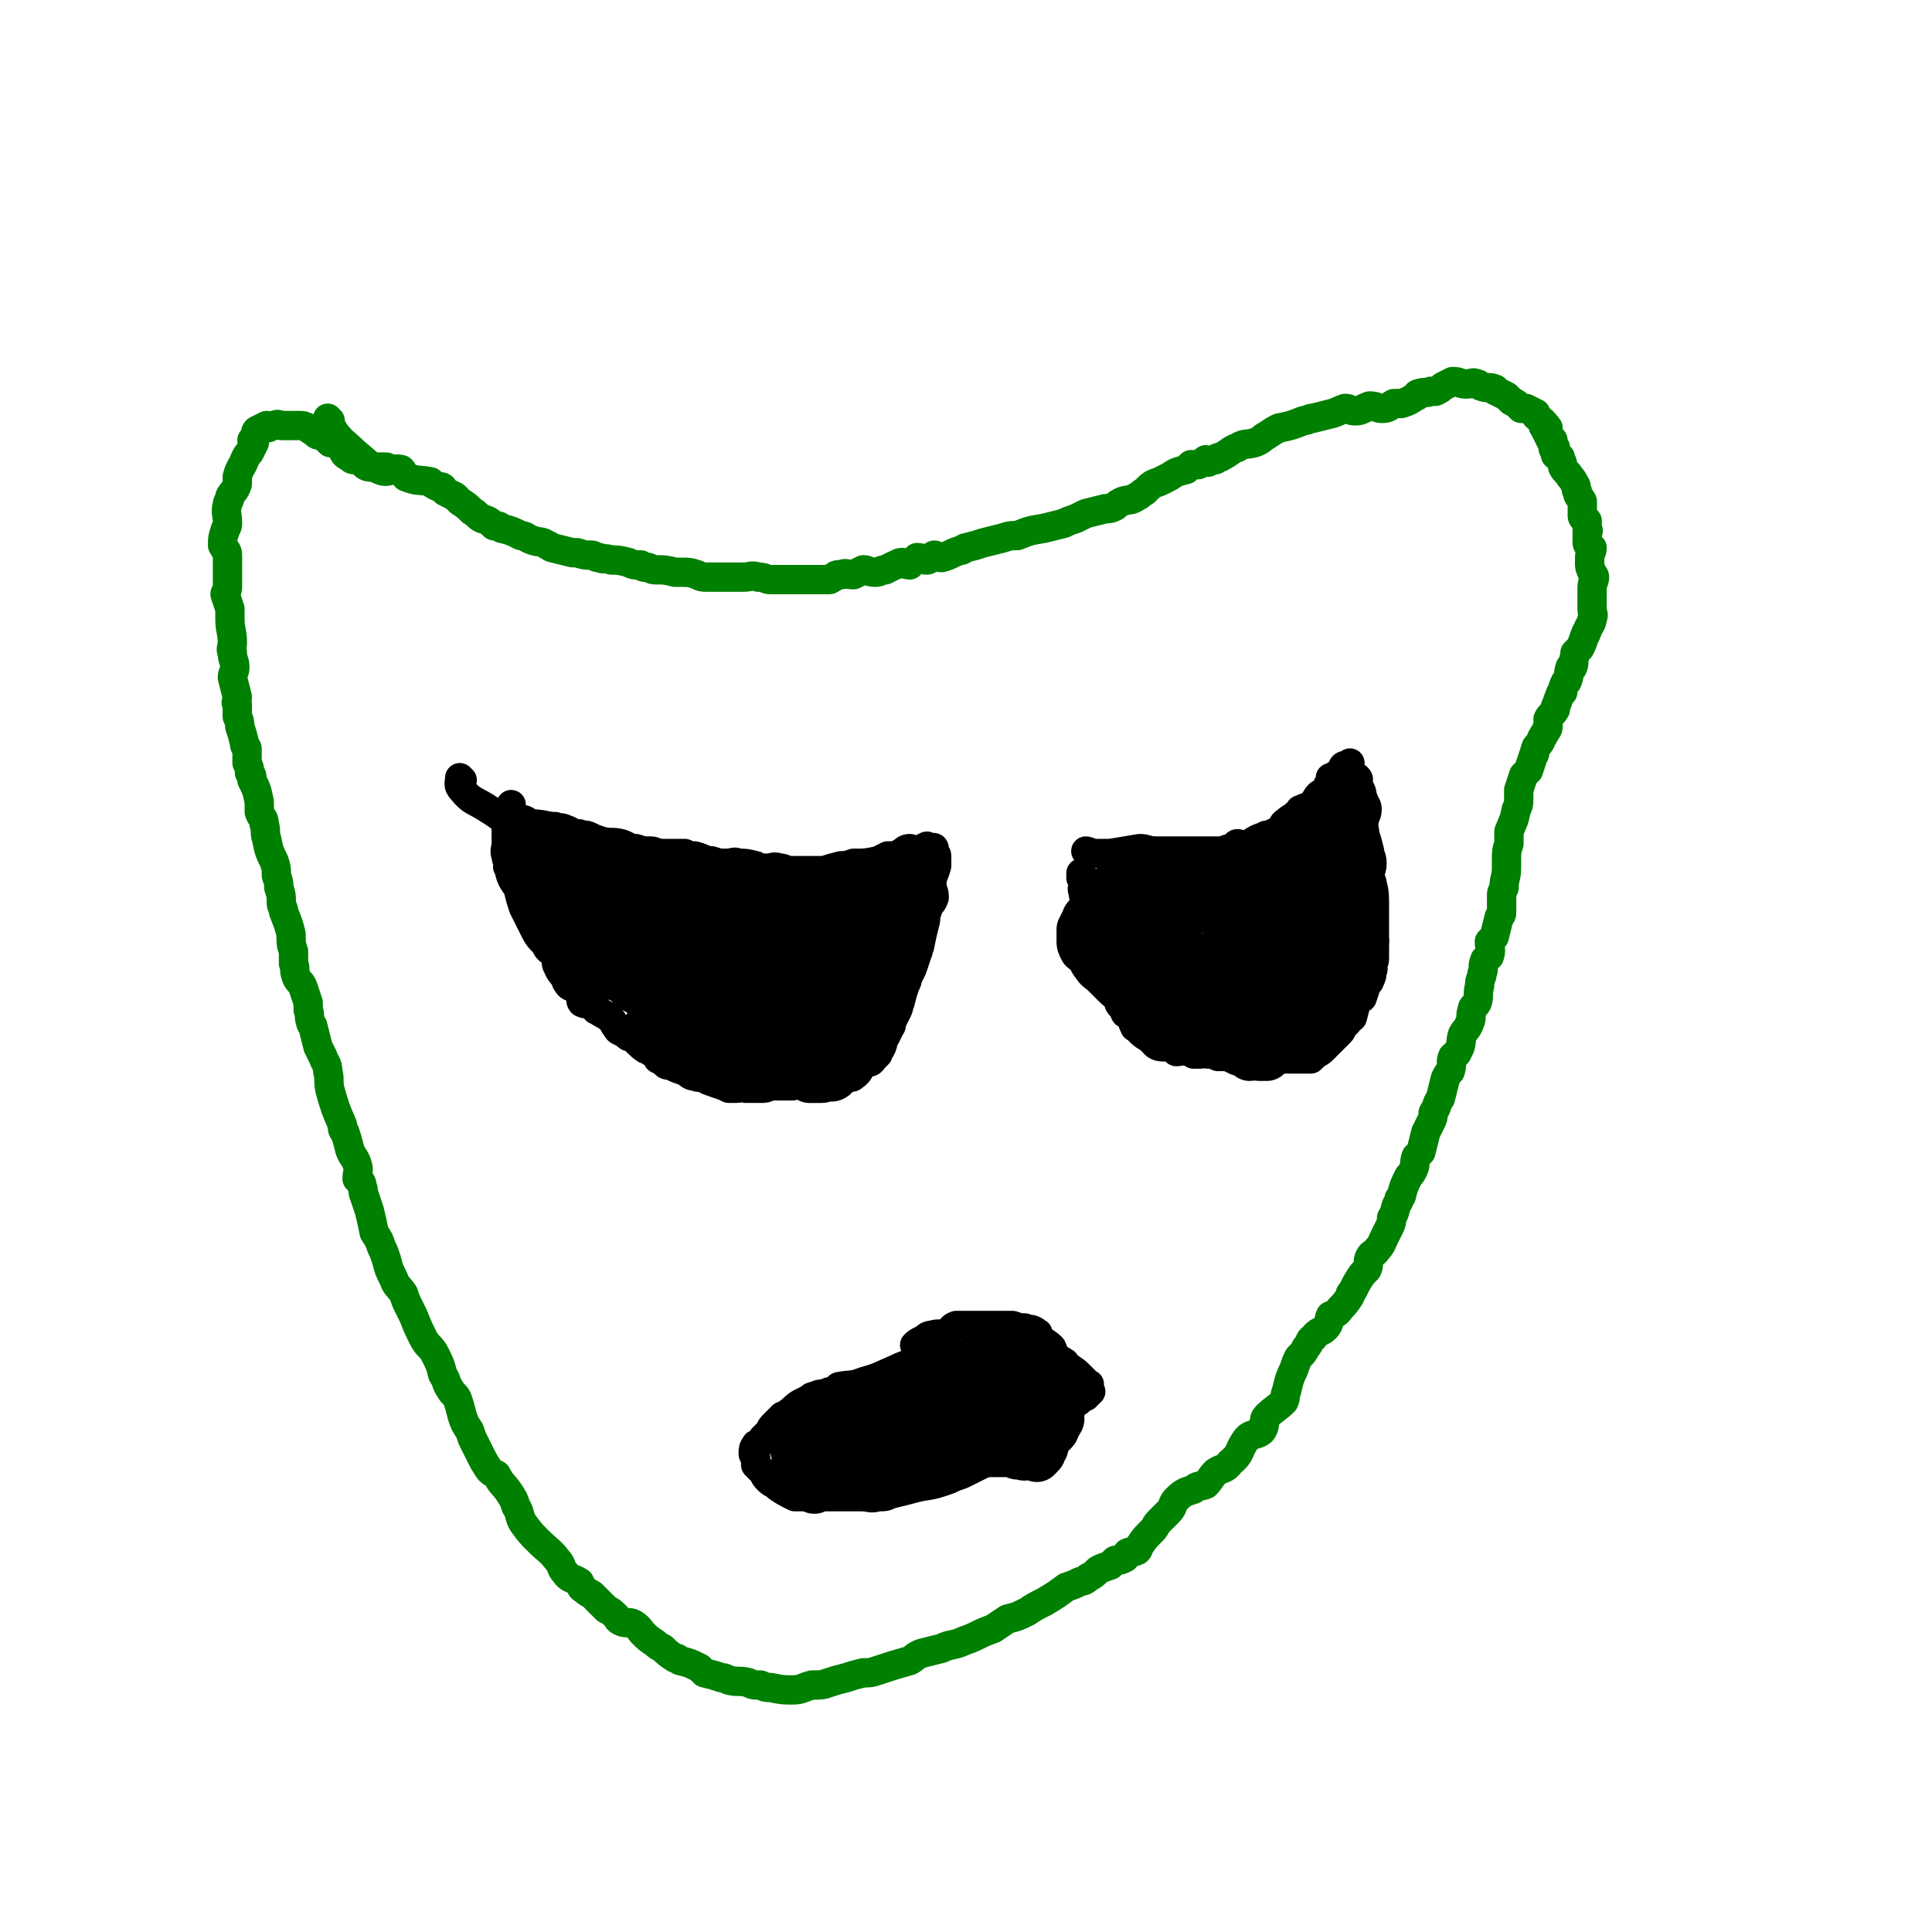
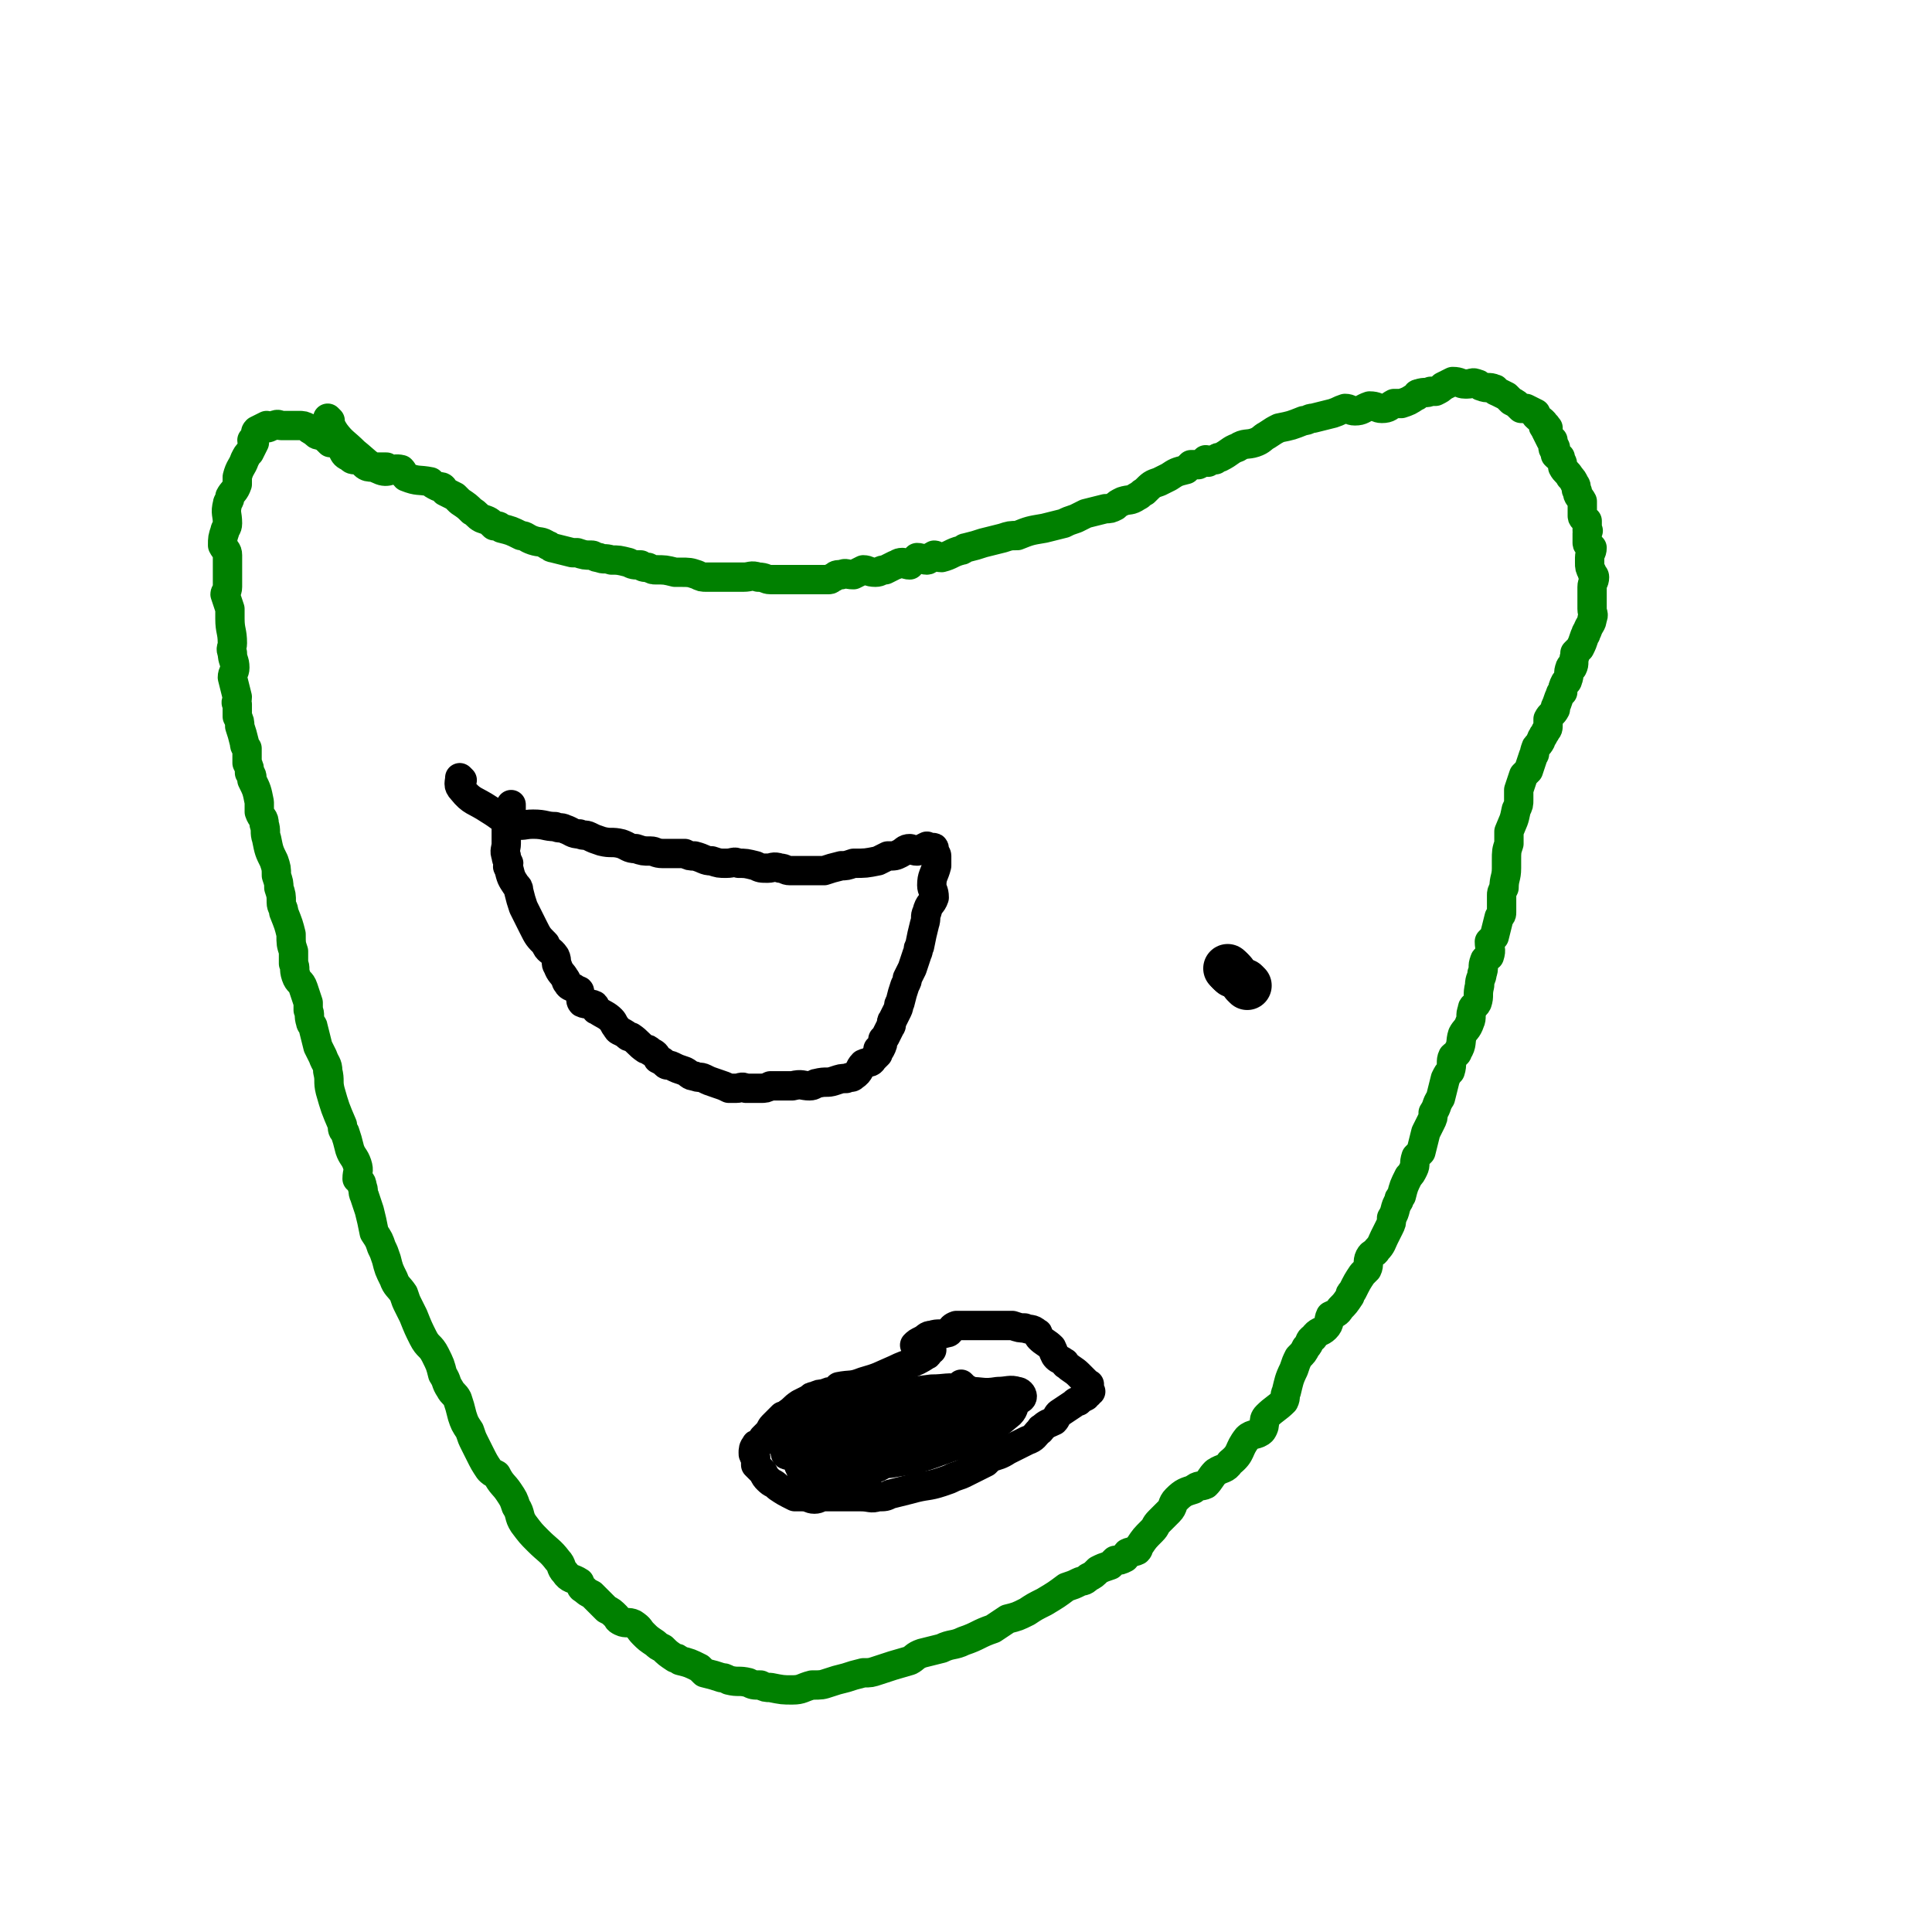
<svg xmlns="http://www.w3.org/2000/svg" viewBox="0 0 790 790" version="1.1">
  <g fill="none" stroke="#008000" stroke-width="12" stroke-linecap="round" stroke-linejoin="round">
    <path d="M135,172c0,0 -1,-1 -1,-1 1,2 1,3 3,6 3,4 4,4 8,8 5,4 5,5 10,7 4,2 5,-1 9,0 1,1 1,2 2,3 5,2 5,1 10,2 1,1 1,1 3,2 2,0 2,0 3,2 2,1 2,1 4,2 1,1 1,1 2,2 3,2 3,2 5,4 2,1 2,2 4,3 3,1 3,1 5,3 2,0 2,0 3,1 4,1 4,1 8,3 2,0 2,1 5,2 3,1 3,0 6,2 1,0 1,1 2,1 4,1 4,1 8,2 1,0 1,0 2,0 3,1 3,1 6,1 1,0 1,1 3,1 2,1 2,0 5,1 3,0 3,0 7,1 2,1 2,1 5,1 1,1 1,1 3,1 2,1 2,1 3,1 4,0 4,0 8,1 1,0 1,0 2,0 4,0 4,0 7,1 2,1 2,1 4,1 3,0 3,0 6,0 5,0 5,0 9,0 3,0 3,-1 6,0 3,0 3,1 5,1 2,0 2,0 4,0 5,0 5,0 10,0 2,0 2,0 4,0 3,0 3,0 6,0 1,0 1,-1 2,-1 1,-1 1,-1 3,-1 2,-1 2,0 5,0 2,-1 2,-1 4,-2 2,0 2,1 5,1 2,0 2,-1 4,-1 2,-1 2,-1 4,-2 1,0 1,-1 3,-1 1,0 1,1 3,1 0,0 0,-1 1,-1 1,-1 1,-1 2,-2 2,0 2,1 4,1 1,0 1,-1 3,-2 1,0 1,1 3,1 4,-1 4,-2 8,-3 1,0 1,-1 2,-1 4,-1 4,-1 7,-2 4,-1 4,-1 8,-2 3,-1 3,-1 6,-1 5,-2 5,-2 11,-3 4,-1 4,-1 8,-2 2,-1 2,-1 5,-2 2,-1 2,-1 4,-2 4,-1 4,-1 8,-2 2,0 2,0 4,-1 1,-1 1,-1 3,-2 3,-1 3,0 6,-2 2,-1 1,-1 3,-2 3,-3 3,-3 6,-4 2,-1 2,-1 4,-2 3,-2 3,-2 7,-3 1,-1 1,-1 2,-2 2,0 2,0 3,0 2,-1 2,-1 3,-2 0,0 0,1 1,1 1,-1 1,-1 3,-1 1,-1 1,-1 2,-1 4,-2 4,-3 7,-4 3,-2 4,-1 7,-2 3,-1 3,-2 5,-3 3,-2 3,-2 5,-3 5,-1 5,-1 10,-3 2,0 2,-1 4,-1 4,-1 4,-1 8,-2 3,-1 2,-1 5,-2 2,0 2,1 4,1 3,0 3,-1 6,-2 3,0 3,1 5,1 3,0 3,-1 5,-2 1,0 1,0 3,0 3,-1 3,-1 6,-3 1,0 0,-1 1,-1 3,-1 3,0 5,-1 1,0 1,0 2,0 2,-1 2,-1 3,-2 2,-1 2,-1 4,-2 3,0 3,1 5,1 0,0 0,0 1,0 2,0 2,-1 4,0 1,0 1,1 2,1 2,1 3,0 5,1 1,0 0,1 1,1 2,1 2,1 4,2 1,1 1,1 2,2 2,1 2,1 4,3 1,0 1,0 2,0 2,1 2,1 4,2 0,0 0,1 0,1 2,2 3,2 4,4 1,0 -1,0 -1,0 0,1 1,1 2,1 0,0 -1,0 -1,1 1,2 1,2 2,4 0,0 0,0 1,0 0,1 0,1 1,3 0,0 -1,0 -1,0 0,1 1,1 1,3 0,0 0,0 0,0 1,1 1,1 2,1 0,1 0,0 0,1 1,1 1,2 1,3 1,2 2,2 3,4 1,1 1,1 2,3 1,1 0,2 1,3 0,2 1,2 2,4 0,2 0,2 0,4 0,1 0,1 0,2 0,1 1,1 2,2 0,2 0,2 0,4 1,0 0,0 0,1 0,2 0,2 0,4 0,1 1,1 2,2 0,2 -1,2 -1,4 0,1 0,1 0,2 0,2 0,2 1,4 0,1 1,1 1,2 0,2 -1,2 -1,4 0,1 0,1 0,1 0,1 0,1 0,2 0,1 0,1 0,2 0,1 0,1 0,1 0,1 0,1 0,2 0,1 0,1 0,1 0,2 1,2 0,4 0,2 -1,2 -2,5 -1,1 0,1 -1,2 -1,3 -1,3 -2,5 -1,1 -1,1 -2,2 0,1 0,1 0,1 -1,3 0,3 -1,5 0,0 -1,-1 -1,0 -1,2 0,3 -1,5 0,1 -1,1 -1,1 -1,2 -1,2 -1,4 0,0 -1,0 -1,1 -1,2 -1,3 -2,5 0,1 0,1 0,1 -1,2 -2,2 -3,4 0,1 0,1 0,2 0,2 0,2 -1,3 0,1 -1,1 -1,2 -1,1 -1,2 -1,2 -1,2 -2,2 -2,3 -1,2 0,2 -1,3 -1,3 -1,3 -2,6 -1,1 -1,1 -2,2 -1,3 -1,3 -2,6 0,2 0,2 0,4 0,2 0,2 -1,4 -1,5 -1,4 -3,9 0,2 0,2 0,5 -1,3 -1,3 -1,7 0,1 0,1 0,3 0,4 -1,4 -1,8 -1,2 -1,2 -1,3 0,3 0,4 0,7 0,1 0,1 -1,2 -1,4 -1,4 -2,8 -1,1 -1,1 -2,2 0,3 1,3 0,6 -1,1 -2,1 -2,2 -1,2 0,3 -1,5 0,2 -1,2 -1,5 -1,4 0,4 -1,7 -1,2 -2,1 -2,3 -1,2 0,3 -1,5 -1,3 -2,3 -3,5 -1,3 0,4 -2,7 0,1 -1,1 -2,2 -1,2 0,3 -1,6 -1,1 -1,1 -2,3 -1,4 -1,4 -2,8 -2,3 -1,3 -3,6 0,2 0,2 -1,4 -1,2 -1,2 -2,4 -1,4 -1,4 -2,8 -1,1 -1,1 -2,2 -1,3 0,3 -1,5 -1,2 -1,2 -2,3 -2,4 -2,4 -3,8 -1,1 -1,1 -1,2 -2,3 -1,4 -3,7 0,2 0,2 -1,4 -1,2 -1,2 -2,4 -1,2 -1,3 -3,5 -1,2 -2,1 -3,3 -1,2 0,3 -1,5 -1,1 -1,1 -2,2 -2,3 -2,3 -4,7 -1,1 -1,1 -1,2 -2,3 -2,3 -4,5 -1,2 -2,2 -4,3 -1,2 0,3 -2,5 -2,2 -3,1 -5,4 -2,1 -1,2 -3,4 -1,2 -1,2 -3,4 -1,2 -1,2 -2,5 -2,4 -2,5 -3,9 -1,2 0,2 -1,4 -3,3 -4,3 -7,6 -2,2 0,3 -2,6 -2,2 -4,1 -6,3 -4,5 -2,6 -7,10 -2,3 -3,2 -6,4 -2,2 -2,3 -4,5 -2,1 -3,0 -5,2 -3,1 -4,1 -7,4 -2,2 -1,3 -3,5 -2,2 -2,2 -4,4 -2,2 -1,2 -3,4 -3,3 -3,3 -5,6 -1,1 0,1 -1,2 -2,1 -2,0 -4,1 -1,1 0,1 -1,2 -2,1 -2,1 -4,1 -1,1 -1,1 -2,2 -3,1 -3,1 -5,2 -2,2 -2,2 -4,3 -2,2 -2,1 -4,2 -2,1 -2,1 -5,2 -4,3 -4,3 -9,6 -4,2 -4,2 -7,4 -4,2 -4,2 -8,3 -3,2 -3,2 -6,4 -6,2 -6,3 -12,5 -4,2 -5,1 -9,3 -4,1 -4,1 -8,2 -3,1 -3,2 -5,3 -7,2 -7,2 -13,4 -3,1 -3,1 -6,1 -4,1 -4,1 -7,2 -4,1 -4,1 -7,2 -3,1 -3,1 -7,1 -4,1 -4,2 -8,2 -4,0 -4,0 -9,-1 -2,0 -2,0 -4,-1 -3,0 -3,0 -5,-1 -4,-1 -4,0 -8,-1 -2,-1 -2,-1 -3,-1 -3,-1 -3,-1 -7,-2 -1,-1 -1,-1 -2,-2 -4,-2 -4,-2 -8,-3 -1,-1 -1,-1 -2,-1 -3,-2 -3,-2 -5,-4 -2,-1 -2,-1 -3,-2 -3,-2 -3,-2 -5,-4 -2,-2 -1,-2 -4,-4 -2,-1 -3,0 -5,-1 -2,-1 -1,-1 -2,-2 -2,-2 -2,-2 -4,-3 -3,-3 -3,-3 -6,-6 -2,-1 -2,-1 -3,-2 -2,-1 -1,-1 -2,-3 -3,-2 -4,-1 -6,-4 -2,-2 -1,-3 -3,-5 -3,-4 -4,-4 -8,-8 -3,-3 -3,-3 -6,-7 -2,-3 -1,-4 -3,-7 -1,-3 -1,-3 -3,-6 -2,-3 -3,-3 -5,-7 -2,-1 -2,-1 -3,-2 -2,-3 -2,-3 -4,-7 -1,-2 -1,-2 -2,-4 -1,-2 -1,-2 -2,-5 -2,-3 -2,-3 -3,-6 -1,-4 -1,-4 -2,-7 -1,-2 -2,-2 -3,-4 -2,-3 -1,-3 -3,-6 -1,-4 -1,-4 -3,-8 -2,-4 -3,-3 -5,-7 -2,-4 -2,-4 -4,-9 -1,-2 -1,-2 -2,-4 -1,-2 -1,-2 -2,-5 -2,-3 -3,-3 -4,-6 -2,-4 -2,-4 -3,-8 -1,-3 -1,-3 -2,-5 -1,-3 -1,-3 -3,-6 -1,-5 -1,-5 -2,-9 -1,-3 -1,-3 -2,-6 -1,-2 0,-2 -1,-4 0,-2 -1,-2 -2,-3 0,-3 1,-3 0,-6 -1,-3 -2,-3 -3,-6 -1,-4 -1,-4 -2,-7 -1,-1 -1,-1 -1,-3 -3,-7 -3,-7 -5,-14 -1,-4 0,-4 -1,-8 0,-3 -1,-3 -2,-6 -1,-2 -1,-2 -2,-4 -1,-4 -1,-4 -2,-8 0,-1 -1,-1 -1,-2 -1,-3 0,-3 -1,-5 0,-2 0,-2 0,-3 -1,-3 -1,-3 -2,-6 -1,-3 -2,-2 -3,-5 -1,-3 0,-3 -1,-5 0,-3 0,-3 0,-5 -1,-3 -1,-3 -1,-7 -1,-4 -1,-4 -3,-9 0,-2 -1,-2 -1,-4 0,-3 0,-3 -1,-6 0,-2 0,-2 -1,-5 0,-3 0,-3 -1,-6 -2,-4 -2,-4 -3,-9 -1,-3 0,-3 -1,-6 0,-3 -1,-2 -2,-5 0,-2 0,-2 0,-4 -1,-5 -1,-5 -3,-9 0,-2 0,-2 -1,-3 0,-2 0,-2 -1,-4 0,-3 0,-3 0,-6 -1,-1 -1,-1 -1,-2 -1,-4 -1,-4 -2,-7 0,-2 0,-2 -1,-4 0,-2 0,-2 0,-5 -1,-1 0,-1 0,-3 -1,-4 -1,-4 -2,-8 0,-2 1,-2 1,-4 0,-3 -1,-3 -1,-6 -1,-2 0,-2 0,-4 0,-5 -1,-5 -1,-10 0,-2 0,-2 0,-4 -1,-3 -1,-3 -2,-6 0,-1 1,-1 1,-3 0,-2 0,-2 0,-4 0,-5 0,-5 0,-9 0,-2 -1,-2 -2,-4 0,-3 0,-3 1,-6 0,-1 1,-1 1,-3 0,-4 -1,-4 0,-8 0,-1 1,-1 1,-3 1,-2 2,-2 3,-5 0,-1 0,-2 0,-3 1,-4 2,-4 3,-7 1,-2 1,-2 2,-3 1,-2 1,-2 2,-4 0,0 -1,0 -1,-1 0,0 0,0 1,-1 1,-2 0,-2 1,-3 2,-1 2,-1 4,-2 0,0 0,1 0,1 1,0 2,-1 3,-1 2,-1 2,0 3,0 1,0 1,0 2,0 1,0 1,0 2,0 1,0 1,0 2,0 1,0 1,0 1,0 2,0 2,0 4,1 1,1 1,1 2,1 1,1 1,2 3,2 0,0 0,0 0,0 2,1 2,1 4,3 1,0 1,0 2,0 1,1 2,0 3,1 1,1 0,1 0,2 1,2 1,2 3,3 1,1 1,1 3,1 1,1 2,0 3,1 0,0 0,1 0,1 1,1 2,1 3,1 2,0 2,0 4,0 1,0 1,0 2,0 " />
  </g>
  <g fill="none" stroke="#000000" stroke-width="12" stroke-linecap="round" stroke-linejoin="round">
-     <path d="M445,349c0,0 -1,-1 -1,-1 1,0 2,1 4,1 3,0 3,0 6,0 6,-1 6,-1 12,-2 3,0 3,1 7,1 3,0 3,0 7,0 4,0 4,0 9,0 2,0 2,0 4,0 3,0 3,0 5,0 1,0 1,0 2,0 2,-1 2,-1 4,-1 1,0 1,0 1,-1 1,0 0,-1 1,-1 1,0 1,1 3,1 1,0 1,-1 2,-1 3,-2 3,-2 6,-3 1,-1 1,0 3,-1 2,-1 2,-1 4,-2 1,-1 0,-2 2,-3 2,-2 2,-1 5,-4 1,0 0,-1 1,-1 2,-1 3,-1 5,-2 1,-1 0,-1 1,-2 1,-1 2,-1 3,-2 1,0 0,-1 1,-1 0,0 0,1 1,1 0,-1 0,-2 1,-3 0,-1 -1,-1 -1,-1 1,-1 1,-1 2,-2 0,0 -1,0 -1,-1 1,0 1,0 2,-1 1,0 1,0 2,0 1,-1 0,-2 1,-3 0,0 0,-1 1,-1 1,0 1,0 2,-1 0,0 0,0 0,1 0,1 0,1 0,2 0,0 0,0 0,1 0,1 0,1 0,1 1,1 2,0 3,1 1,1 0,1 0,2 1,3 2,3 2,6 1,1 0,1 0,2 0,3 0,3 0,6 0,2 0,2 0,4 1,2 1,1 1,3 1,3 1,3 2,7 0,2 1,2 1,5 0,3 -1,3 -1,6 0,1 1,1 1,2 1,4 1,5 1,9 0,1 0,1 0,2 0,3 0,3 0,6 0,0 0,0 0,1 0,3 0,3 0,5 0,1 0,1 0,2 0,3 0,3 0,5 0,1 0,1 0,1 0,2 -1,2 -1,3 0,1 1,1 0,2 0,2 0,2 -1,4 0,1 -1,0 -1,1 -1,3 -1,3 -2,6 -1,0 -1,0 -2,1 -1,3 -1,3 -2,7 -1,1 -2,1 -2,2 -1,1 -1,1 -2,2 -1,1 0,1 -1,2 0,0 0,0 -1,1 -1,1 -1,1 -2,2 -1,1 -1,1 -2,2 -1,1 -1,1 -2,2 -2,2 -2,1 -4,3 -1,1 -1,1 -1,1 -2,0 -2,0 -4,0 0,0 0,0 0,0 -1,0 -1,0 -2,0 0,0 0,0 -1,0 -1,0 -1,0 -2,0 -1,0 -1,0 -2,0 -1,0 -1,0 -2,0 -2,0 -2,0 -4,0 -1,0 -1,0 -2,0 0,0 0,0 0,0 -1,0 -1,0 -2,0 -1,0 -1,0 -2,0 0,0 0,0 -1,0 -1,0 -1,0 -2,0 -1,0 -1,0 -1,0 -1,-1 -1,-1 -2,-2 0,0 0,1 -1,1 -2,0 -2,0 -4,0 -1,0 -1,0 -1,0 -2,0 -2,0 -3,0 -2,-1 -2,-1 -4,-1 -1,0 -1,-1 -2,-1 -1,0 -1,1 -1,1 -2,0 -2,0 -3,0 -1,-1 -1,-1 -2,-1 -2,-1 -3,0 -5,0 -1,-1 0,-1 0,-2 -1,-1 -2,-1 -4,-1 0,0 0,1 -1,1 -2,-1 -2,-2 -3,-3 -1,0 -1,0 -1,-1 -1,-1 -1,-1 -2,-2 -1,-1 -1,0 -2,-1 -2,0 -2,0 -4,-1 -1,-2 -1,-3 -2,-5 -1,-1 -2,0 -2,-1 -1,-2 -1,-2 -2,-3 -1,-1 0,-2 -1,-3 -1,-2 -1,-2 -2,-5 -1,-1 -1,-1 -1,-3 -1,-2 0,-3 -1,-5 0,-1 -1,-1 -2,-2 -1,-3 -1,-3 -1,-7 -1,-1 -1,-1 -1,-2 -1,-3 -1,-3 -2,-5 -1,-1 -1,-1 -1,-2 0,-3 0,-3 -1,-6 -1,-3 -2,-3 -2,-6 -1,-2 0,-2 0,-4 1,-1 1,-1 0,-2 0,-1 0,0 -1,0 0,-1 0,-1 0,-2 " />
    <path d="M189,319c0,0 -1,-1 -1,-1 0,2 -1,3 1,5 4,5 5,4 11,8 5,3 5,4 10,6 4,1 4,0 8,0 5,0 5,1 9,1 2,1 2,0 4,1 3,1 3,2 6,2 2,1 2,0 4,1 2,1 2,1 5,2 4,1 4,0 8,1 3,1 3,2 6,2 3,1 3,1 6,1 2,0 2,1 5,1 5,0 5,0 9,0 2,1 2,1 4,1 4,1 4,2 7,2 3,1 3,1 6,1 3,0 3,-1 5,0 3,0 3,0 7,1 2,1 2,1 5,1 2,0 2,-1 5,0 2,0 2,1 4,1 5,0 5,0 9,0 2,0 2,0 5,0 3,-1 3,-1 7,-2 2,0 2,0 5,-1 5,0 5,0 10,-1 2,-1 2,-1 4,-2 3,0 3,0 5,-1 2,-1 2,-2 4,-2 1,0 1,1 3,1 2,-1 2,-1 4,-2 0,0 0,1 1,1 1,0 2,-1 2,0 0,0 -1,0 0,1 0,1 1,1 1,2 0,2 0,2 0,4 -1,4 -2,4 -2,8 0,2 1,2 1,5 -1,3 -2,2 -3,6 -1,2 0,2 -1,5 -1,4 -1,4 -2,9 -1,1 0,1 -1,3 -1,3 -1,3 -2,6 -1,2 -1,2 -2,4 0,1 0,1 -1,3 -1,3 -1,3 -2,7 -1,1 0,1 -1,3 -1,2 -1,2 -2,4 -1,1 0,2 -1,3 -1,2 -1,2 -2,4 -1,1 -1,1 -1,1 0,2 0,2 -1,4 0,0 0,0 -1,0 0,0 0,1 0,2 -1,1 -1,1 -2,2 -1,2 -2,1 -4,2 -2,2 -1,3 -4,5 -1,1 -1,0 -3,1 -2,0 -2,0 -5,1 -3,1 -3,0 -7,1 -1,0 -1,1 -3,1 -3,0 -3,-1 -7,0 -4,0 -4,0 -9,0 -2,1 -2,1 -4,1 -3,0 -3,0 -6,0 -2,-1 -2,0 -4,0 -1,0 -1,0 -3,0 -2,-1 -2,-1 -5,-2 -3,-1 -3,-1 -5,-2 -2,-1 -2,0 -4,-1 -2,0 -2,-1 -4,-2 -3,-1 -3,-1 -5,-2 -2,-1 -2,0 -3,-1 -1,-1 -1,-1 -3,-2 -1,-2 -1,-2 -3,-3 -1,-1 -1,-1 -2,-1 -3,-2 -3,-3 -6,-5 -1,0 -1,0 -2,-1 -3,-2 -3,-1 -4,-3 -1,-1 -1,-2 -2,-3 -2,-2 -3,-2 -6,-4 -1,0 0,-1 -1,-2 -2,-1 -3,0 -5,-1 -1,-1 0,-2 -1,-4 0,-1 0,-1 -1,-1 -2,-2 -3,-1 -4,-3 -1,-1 0,-1 -1,-2 -1,-2 -2,-2 -3,-5 -1,-1 0,-2 -1,-4 -2,-3 -3,-2 -4,-5 -3,-3 -3,-3 -5,-7 -1,-2 -1,-2 -2,-4 -1,-2 -1,-2 -2,-4 -1,-3 -1,-3 -2,-7 0,-1 0,-1 -1,-2 -2,-3 -2,-3 -3,-7 -1,-1 0,-1 0,-2 -1,-2 -1,-2 -1,-3 -1,-2 0,-3 0,-5 0,-2 0,-2 0,-4 0,-2 0,-2 0,-4 0,-1 -1,-1 0,-2 0,-2 1,-2 2,-4 0,-1 0,-1 0,-2 " />
    <path d="M381,552c0,0 -1,-1 -1,-1 -1,1 0,3 -1,3 -6,4 -7,3 -13,6 -7,3 -6,3 -13,5 -5,2 -5,1 -10,2 -1,1 -1,1 -2,2 -2,0 -2,0 -4,1 -2,0 -2,0 -4,1 -1,0 -1,0 -2,1 -2,1 -2,1 -4,2 -3,2 -2,2 -5,4 -1,1 -1,1 -2,1 -2,2 -2,2 -4,4 -1,1 -1,2 -2,3 -1,1 -1,1 -2,2 0,1 0,1 -1,2 -1,1 -2,0 -2,1 -1,1 -1,2 -1,3 0,1 0,1 1,2 0,1 0,1 0,3 1,1 1,1 1,1 1,1 1,1 2,2 1,2 1,2 2,3 2,2 2,1 4,3 3,2 3,2 7,4 1,0 1,0 3,0 3,0 3,1 5,1 2,0 2,-1 4,-1 6,0 6,0 11,0 2,0 2,0 4,0 4,0 4,1 7,0 3,0 3,0 5,-1 4,-1 4,-1 8,-2 7,-2 7,-1 13,-3 3,-1 3,-1 5,-2 3,-1 3,-1 5,-2 4,-2 4,-2 8,-4 1,-1 1,-1 2,-2 3,-1 4,-1 7,-3 2,-1 2,-1 4,-2 2,-1 2,-1 4,-2 3,-1 3,-2 5,-4 1,0 0,-1 1,-1 2,-2 3,-2 5,-3 1,-1 1,-2 2,-3 3,-2 3,-2 6,-4 1,-1 1,-1 2,-1 1,-1 1,-1 3,-2 0,0 -1,-1 0,-1 0,0 0,1 1,0 0,0 -1,-1 -1,-1 1,0 1,1 2,0 0,0 -1,-1 -1,-2 0,-1 1,-1 0,-1 0,0 0,0 -1,-1 -1,-1 -1,-1 -2,-2 -1,-1 -1,-1 -1,-1 -2,-2 -3,-2 -5,-4 -1,0 0,-1 -1,-1 -1,-1 -2,-1 -3,-2 -1,-1 -1,-2 -2,-4 -2,-2 -3,-2 -5,-4 -1,-1 0,-2 -1,-2 -2,-2 -3,-1 -5,-2 -2,0 -2,0 -5,-1 -1,0 -1,0 -2,0 -2,0 -2,0 -4,0 -2,0 -2,0 -5,0 -1,0 -1,0 -3,0 -4,0 -5,0 -9,0 -3,1 -2,3 -4,3 -3,1 -3,0 -6,1 -2,0 -2,1 -4,2 -2,1 -2,1 -3,2 " />
    <path d="M394,567c0,0 -1,-1 -1,-1 -1,2 -1,3 -3,6 -4,4 -4,4 -9,8 -6,4 -5,6 -11,9 -4,1 -5,-1 -9,0 -1,1 0,2 -1,3 -1,1 -1,2 -1,3 0,1 -1,1 -1,1 3,0 4,0 7,-1 5,0 5,0 10,-1 6,-1 6,-1 12,-4 7,-3 7,-3 14,-8 3,-2 2,-3 4,-6 1,-2 2,-1 3,-3 0,0 0,-1 0,-1 -1,1 -1,2 -3,3 -6,2 -6,0 -12,2 -7,3 -7,4 -14,7 -7,3 -7,2 -13,6 -6,3 -6,4 -11,8 0,0 -1,1 -1,2 1,0 2,-1 3,-2 4,0 4,1 9,0 13,-2 13,-3 25,-7 5,-2 6,-2 10,-4 6,-4 6,-4 12,-9 2,-2 1,-3 3,-5 1,-1 2,-1 2,-2 0,-1 -1,-2 -2,-2 -3,-1 -4,0 -8,0 -6,1 -6,0 -12,0 -6,1 -6,2 -13,4 -7,2 -7,3 -15,6 -2,1 -2,1 -5,2 -1,1 -2,1 -3,1 -1,0 0,1 0,1 1,0 1,-1 3,-1 5,0 5,2 11,0 6,-1 6,-3 12,-5 4,-2 5,-1 8,-2 2,-1 1,-2 2,-3 1,-1 1,-1 1,-2 -1,-2 -1,-2 -3,-2 -7,-1 -7,0 -13,0 -8,1 -8,1 -16,3 -7,1 -7,2 -15,4 -9,2 -9,1 -18,4 -2,0 -2,0 -4,1 -1,1 -1,2 0,2 1,1 2,1 4,1 5,0 5,0 11,-1 5,0 5,0 10,-1 6,-1 6,-1 10,-4 3,-1 3,-2 5,-3 1,-2 1,-2 3,-3 1,0 1,1 1,0 0,0 0,-1 0,-1 -2,0 -2,1 -4,2 -3,1 -3,1 -5,3 -5,3 -5,3 -11,6 -2,2 -3,1 -5,3 -1,1 -1,1 -1,2 0,1 -1,1 -1,1 5,0 5,0 9,-1 2,0 2,1 4,0 5,0 5,0 10,-1 2,0 2,-1 4,-2 1,0 1,0 2,-1 0,0 1,0 1,0 -2,1 -3,1 -6,2 -4,1 -4,0 -9,2 -7,2 -7,2 -15,5 -2,1 -2,2 -4,3 -2,1 -3,1 -3,1 0,1 1,1 2,1 1,-1 1,-1 2,-2 2,-1 2,-1 5,-2 3,-2 3,-2 5,-4 1,0 1,0 1,-1 0,0 0,-1 0,-1 -1,0 -1,0 -2,0 -2,2 -1,2 -4,3 -1,1 -1,0 -3,1 -1,0 -3,1 -2,1 0,0 2,0 4,-1 3,0 3,0 6,-1 4,-1 4,-1 8,-2 2,-1 3,-1 3,-2 0,-1 -1,-1 -1,-1 -2,0 -2,0 -3,0 -5,1 -5,1 -10,1 -2,0 -2,0 -5,1 -2,0 -2,0 -3,1 -1,0 -1,1 -1,1 1,0 2,-1 4,-2 2,0 2,0 4,0 1,0 1,1 2,0 1,0 1,-1 2,-2 0,-1 0,-1 0,-1 0,-1 0,-2 0,-2 -2,0 -3,1 -5,2 -3,0 -3,-1 -6,1 -4,2 -4,2 -8,5 -1,1 0,1 0,3 -1,2 0,2 -1,5 0,1 -1,1 -1,2 2,1 3,1 6,1 2,1 2,1 4,0 4,0 4,0 7,-1 3,-1 3,-1 6,-3 1,-1 1,-1 2,-2 0,0 1,0 1,-1 0,-1 -1,-1 -2,-1 -3,-1 -3,-1 -6,-1 -3,0 -3,0 -6,0 -5,1 -5,1 -9,3 -3,1 -3,2 -4,4 -1,1 -1,2 -1,4 0,1 0,1 -1,2 0,0 1,1 1,1 0,-1 -1,-2 0,-3 0,-1 0,0 1,-1 0,-1 0,-1 1,-2 0,0 0,0 0,-1 -1,-1 -1,-2 -2,-2 -1,-1 -2,0 -3,-1 -2,0 -1,-1 -3,-2 0,0 0,0 -1,0 0,0 -1,0 -1,0 0,1 0,2 1,2 1,0 2,0 4,-1 4,0 4,0 8,0 5,0 5,1 10,0 3,0 3,0 6,-1 0,0 0,0 1,-1 1,0 2,-1 2,-1 0,0 -1,1 -2,2 -1,0 -1,0 -2,1 -1,0 -1,1 -1,2 -1,0 -2,-1 -2,-1 0,0 2,0 2,0 0,1 0,2 0,2 -1,0 -2,-1 -3,-2 -2,-1 -2,-1 -4,-2 -2,-1 -2,0 -4,-1 -4,0 -4,0 -7,0 -2,1 -2,1 -3,2 0,0 0,0 0,1 0,0 0,1 1,1 0,-1 0,-1 1,-2 0,0 -1,0 0,-1 1,-1 1,-1 2,-2 1,0 1,1 1,0 0,0 0,-1 0,-1 -1,0 -1,0 -2,0 -1,1 -2,1 -2,2 -1,1 0,1 1,2 0,1 -1,2 0,3 1,2 2,2 4,4 1,1 1,1 2,1 3,1 3,2 6,2 2,1 2,0 5,-1 1,0 1,0 3,-1 2,-1 2,-1 4,-2 0,-1 0,-1 0,-1 0,0 1,-1 1,-1 0,0 -1,0 -2,0 -1,1 -1,1 -2,2 0,0 -1,0 -1,-1 1,0 1,1 2,0 0,0 1,0 1,-1 0,-2 0,-2 0,-4 -1,-1 -1,-1 -2,-2 -2,-3 -2,-3 -5,-5 -2,-1 -2,-1 -3,-2 -3,-1 -3,-2 -5,-3 -1,0 -1,0 -2,0 -1,1 -1,1 -3,2 -2,0 -2,0 -4,1 -1,1 -2,2 -3,4 0,1 0,1 0,2 0,2 0,2 1,4 0,2 0,3 1,5 1,2 1,3 2,4 2,1 3,1 5,1 3,0 3,0 6,-1 5,-1 5,-1 11,-3 2,-1 3,0 5,-2 3,-2 2,-2 5,-4 2,-2 3,-2 5,-4 1,0 0,0 0,-1 -1,0 0,0 0,-1 -1,-1 -1,-1 -2,-1 -2,0 -2,0 -4,0 -2,1 -3,0 -5,0 -6,2 -7,2 -12,5 -2,0 -2,1 -4,2 -3,2 -5,1 -7,4 -1,1 0,2 0,3 0,1 0,1 0,2 -1,0 -1,0 0,1 1,1 2,2 4,2 2,0 2,-1 5,-2 3,-1 3,0 6,-1 5,-1 5,-1 10,-3 1,-1 1,-1 2,-1 1,-1 1,0 1,-1 0,-1 0,-2 0,-3 -1,-1 -1,-1 -1,-2 -3,-2 -3,-3 -6,-4 -4,-1 -5,0 -10,0 -5,0 -5,0 -9,0 -2,0 -2,0 -3,0 -2,0 -2,0 -4,0 0,0 0,0 0,0 0,1 0,1 -1,2 0,0 0,0 -1,1 0,0 1,0 1,1 0,1 -1,1 0,1 1,1 1,2 2,2 3,1 4,0 7,1 4,0 4,1 8,1 6,-1 6,-2 12,-3 3,-1 3,-1 5,-2 2,-2 2,-2 4,-4 1,-1 1,-1 2,-2 0,0 1,0 1,-1 0,0 0,-1 0,-1 -1,0 -1,1 -2,2 -2,2 -2,2 -4,3 -3,1 -3,0 -6,2 -4,1 -4,1 -8,4 -2,1 -2,1 -3,3 0,0 0,0 0,1 0,0 0,0 1,1 1,0 1,-1 2,-1 " />
  </g>
  <g fill="none" stroke="#000000" stroke-width="20" stroke-linecap="round" stroke-linejoin="round">
-     <path d="M332,578c0,0 -1,-1 -1,-1 0,1 1,2 2,3 1,3 0,4 2,6 2,2 2,3 5,4 4,2 4,2 8,2 3,1 3,1 7,1 5,-1 5,-1 9,-2 2,0 2,0 4,-1 2,0 2,0 3,-1 0,0 0,0 1,-1 0,0 1,0 1,-1 0,-1 -1,-1 -2,-2 -3,-1 -3,0 -6,-1 -4,-1 -4,-1 -8,-1 -4,0 -4,0 -8,0 -2,1 -2,0 -4,0 -2,1 -3,1 -4,1 -3,2 -3,2 -6,3 -2,2 -2,2 -4,4 -1,1 0,1 -1,2 -1,2 -1,2 -3,4 0,1 0,1 -1,2 0,1 0,1 -1,2 0,0 0,0 -1,1 0,1 -1,1 -1,2 3,1 4,1 8,1 1,1 1,1 3,1 4,-1 4,-2 9,-3 2,-1 2,0 4,-1 2,-1 2,-2 5,-4 2,-2 3,-1 5,-4 1,-1 0,-1 1,-3 0,0 1,0 1,-1 0,-1 0,-2 1,-3 0,0 1,1 1,0 -1,0 -1,-1 -3,-1 -2,0 -3,0 -5,0 -3,1 -3,1 -6,1 -2,1 -3,1 -5,2 -2,1 -1,1 -3,2 0,0 0,1 0,1 0,0 0,0 1,1 0,0 0,0 1,-1 2,0 2,0 4,-1 6,-1 6,-1 13,-2 2,-1 2,0 5,-1 2,-2 2,-2 5,-4 1,0 1,0 2,-1 2,-1 2,-1 3,-3 1,-1 0,-1 1,-2 0,-1 2,-2 1,-2 -2,-1 -4,-1 -7,-1 -3,0 -4,0 -7,0 -7,2 -7,2 -14,5 -2,1 -2,0 -4,2 -3,2 -3,2 -6,4 -1,1 -2,1 -2,2 -1,1 0,1 1,2 3,0 4,-1 8,-1 6,0 6,1 11,0 7,0 7,0 13,-1 8,-1 8,0 15,-2 5,-2 5,-2 9,-5 3,-2 3,-2 6,-4 2,-1 2,0 4,-1 1,-1 0,-1 1,-2 1,-1 1,-1 1,-1 0,0 1,0 1,0 0,1 -1,0 -2,0 0,2 0,2 0,4 1,2 0,2 0,4 1,3 1,3 2,5 0,1 1,1 1,1 1,0 1,-1 2,-1 3,1 3,2 6,2 2,0 2,0 4,-2 3,-3 3,-3 5,-7 1,-2 1,-2 1,-3 1,-3 1,-3 2,-6 0,-1 0,-1 1,-2 0,-1 1,-1 1,-2 0,-1 -1,-1 -2,-1 -1,0 -1,-1 -2,-1 -2,0 -2,0 -3,0 -3,2 -3,2 -6,3 -1,1 -1,1 -2,1 -1,1 -2,1 -3,2 0,1 0,1 0,2 0,1 -1,0 -1,1 0,0 1,1 0,1 0,-1 0,-2 -1,-3 0,-1 -1,0 -2,-1 -2,-3 -2,-3 -3,-7 -1,-1 0,-2 -1,-2 -3,-2 -3,-2 -6,-3 -3,0 -3,0 -6,0 -3,1 -3,2 -6,3 -3,0 -3,0 -5,1 -2,1 -2,2 -4,4 0,0 0,0 0,0 0,0 -1,0 -1,1 3,1 4,0 8,1 2,1 2,1 4,1 4,-1 4,-1 9,-2 3,0 3,0 6,-1 2,0 2,-1 4,-3 2,-2 2,-1 4,-4 0,-1 0,-1 0,-3 0,0 1,-1 1,-1 0,0 0,1 -1,3 0,1 0,1 0,3 0,1 1,1 0,2 0,1 -1,1 -1,1 0,0 1,-1 0,-2 0,-1 0,-1 -1,-2 -1,-3 -1,-3 -2,-5 -1,-1 -1,0 -2,-1 0,0 -1,-1 -1,-1 1,0 1,1 3,0 1,0 1,0 3,0 1,0 1,0 2,1 0,0 -1,1 0,1 1,1 2,0 3,1 1,0 0,0 1,1 2,0 3,0 5,1 1,0 0,1 1,2 2,2 2,2 5,3 1,1 1,1 2,2 2,2 2,2 5,5 1,1 1,1 2,2 0,1 0,1 0,3 0,1 0,1 -1,2 0,0 0,0 0,1 0,0 0,0 0,1 0,1 1,1 0,2 0,1 -1,0 -1,1 -1,1 0,2 -1,3 -1,1 -1,1 -2,2 -1,0 -1,1 -1,1 0,1 -1,1 -1,2 0,2 0,2 -1,3 0,1 0,1 -1,2 -1,1 -1,1 -1,1 -1,0 -1,-1 -1,-1 -2,0 -2,0 -3,0 -1,0 -1,1 -2,0 -1,0 -1,0 -2,0 -1,0 0,-1 -1,-1 -2,0 -2,0 -4,0 0,0 0,0 -1,0 -4,0 -4,0 -9,0 -3,0 -3,0 -5,0 -2,1 -2,1 -3,2 -3,0 -3,-1 -5,-1 -2,1 -2,1 -4,2 -2,1 -3,1 -5,1 -2,0 -2,0 -4,-1 -2,0 -2,0 -4,0 -3,1 -3,2 -5,2 -3,0 -3,-1 -5,-1 -2,1 -1,2 -3,2 -1,0 -2,-1 -3,-1 -2,1 -2,1 -4,1 -1,1 -1,1 -2,2 -2,0 -2,0 -4,1 0,0 0,1 -1,1 -1,0 -1,0 -2,-1 -1,0 -1,0 -2,0 -1,0 -1,0 -2,0 -1,0 -1,0 -1,0 -1,0 -1,0 -2,0 0,1 0,1 0,1 0,1 -1,0 -1,0 0,1 0,2 1,2 0,0 0,-1 1,-2 1,0 1,1 2,0 2,0 1,-2 2,-2 2,-1 3,-1 5,-1 2,0 2,0 3,-1 3,-1 3,-1 6,-2 4,-1 4,-1 8,-2 " />
-     <path d="M524,356c0,0 -1,-1 -1,-1 0,0 1,1 0,2 -4,1 -5,0 -10,2 -8,3 -7,4 -15,7 -8,2 -9,1 -15,5 -4,2 -3,3 -6,7 -2,3 -2,3 -3,6 -1,3 0,3 0,5 0,1 0,2 0,2 3,1 4,1 7,1 4,0 4,0 8,0 5,-1 5,0 10,0 7,-2 7,-2 14,-5 3,0 3,0 5,-2 3,-1 2,-2 4,-4 2,-2 2,-2 4,-4 1,-1 2,-1 2,-2 2,-3 0,-4 2,-6 0,-1 1,0 2,0 1,0 1,0 2,1 0,0 1,0 0,0 -1,0 -1,-1 -2,0 -4,0 -4,0 -7,1 -4,1 -4,1 -7,2 -3,2 -2,2 -5,4 -1,2 -2,2 -3,3 -1,1 -1,1 -1,1 0,1 0,1 0,1 2,1 2,1 4,1 2,0 2,0 4,0 2,-1 2,-1 5,-2 2,-1 2,-1 4,-2 2,-1 2,-1 4,-2 2,-2 2,-2 4,-4 3,-3 3,-3 5,-5 1,-1 0,-2 1,-3 1,-1 2,-1 2,-3 0,0 -1,0 -1,-1 0,0 1,0 1,0 1,-1 0,-1 0,-2 0,0 0,0 0,-1 0,-1 0,-1 0,-2 0,0 0,0 0,0 0,-2 0,-2 0,-3 0,0 0,0 0,-1 1,0 1,0 2,-1 0,0 0,0 0,0 1,-1 0,-1 0,-2 0,0 0,0 0,-1 1,-1 1,-1 2,-1 1,-1 1,-1 2,-2 0,-1 0,-1 1,-2 0,-1 1,-1 1,-1 0,0 -1,1 -1,2 0,2 0,2 0,4 0,5 0,5 0,10 -1,2 -1,2 -1,4 0,3 1,3 0,6 0,3 0,3 -1,5 0,3 0,3 -1,5 0,3 0,3 -1,7 0,1 0,1 -1,3 0,1 0,1 -1,3 0,0 0,0 -1,1 -1,2 -1,3 -1,4 0,0 1,-1 0,-2 0,-2 0,-2 -1,-3 -1,-2 -1,-2 -2,-5 -1,-4 0,-5 0,-9 -1,-2 -1,-2 -1,-3 0,-2 0,-2 0,-4 0,-1 0,-1 0,-2 0,-2 0,-2 0,-5 0,0 0,0 0,-1 0,-1 0,-1 0,-2 1,-2 1,-2 1,-4 1,-2 0,-2 0,-3 0,-2 0,-2 0,-5 0,-1 0,-1 0,-3 1,0 1,1 2,0 0,-1 -1,-2 -1,-4 1,-1 1,-1 2,-2 0,-2 -1,-2 -1,-4 0,0 1,0 2,-1 0,-1 0,-1 0,-3 1,-1 0,-1 0,-2 0,0 0,-1 0,-1 0,1 1,1 0,2 -1,1 -1,1 -2,2 -2,2 -1,2 -3,4 -2,3 -2,3 -4,5 -2,3 -2,3 -4,6 -1,1 -1,1 -3,3 0,1 0,1 -1,2 -1,2 -2,2 -3,3 -1,1 -1,1 -1,1 -2,1 -2,1 -4,2 0,1 0,1 0,1 -1,1 -1,1 -2,2 0,0 -1,0 -1,1 -1,1 -1,1 -1,2 0,1 0,1 0,1 0,0 -1,1 -1,1 0,0 1,0 1,0 1,-1 1,-1 2,-2 1,-1 2,-1 3,-2 4,-4 4,-4 7,-7 3,-3 3,-4 7,-7 2,-2 2,-1 4,-3 2,-2 3,-2 5,-4 2,-1 1,-2 3,-4 2,-1 2,0 4,-1 2,-1 2,-1 4,-2 1,-1 1,-1 2,-2 0,0 0,-1 1,-1 0,0 0,1 -1,2 0,2 0,2 -1,4 -1,2 -1,2 -1,4 -1,3 0,3 -1,6 0,2 -1,2 -1,4 0,5 0,5 0,10 -1,1 -1,1 -1,3 -1,1 -1,1 -1,3 0,2 0,2 0,3 0,1 0,1 -1,3 0,2 1,2 0,4 0,1 -1,1 -1,1 0,1 0,1 0,1 0,1 0,1 0,2 0,0 0,0 0,1 0,2 0,2 -1,4 0,0 -1,0 -1,0 -1,1 -1,2 -1,3 0,1 0,1 0,2 0,2 0,2 -1,4 0,0 -1,0 -1,0 -1,1 0,2 -1,3 0,1 0,0 -1,1 -1,2 -1,2 -2,4 -1,0 -1,0 -1,0 -1,1 -1,2 -2,2 -1,0 -1,-1 -1,0 -1,1 -1,1 -1,3 -1,1 -1,1 -1,1 -1,2 -1,1 -2,2 -1,1 -1,1 -1,1 -1,1 -1,1 -2,2 0,0 0,1 -1,1 0,0 -1,-1 -1,0 0,0 1,1 0,1 0,0 -1,0 -1,0 0,-1 0,-1 0,-1 1,-2 2,-2 3,-3 1,-2 1,-2 2,-4 1,-1 2,-1 3,-2 2,-2 2,-2 4,-3 4,-2 4,-2 8,-5 2,-1 2,-1 4,-3 3,-1 3,-1 5,-3 1,0 1,1 2,0 2,-2 1,-2 3,-5 0,-1 1,-1 1,-2 0,0 0,0 -1,-1 0,0 0,-1 0,-1 0,1 0,1 0,2 0,1 0,1 0,1 0,1 -1,1 -1,2 -1,2 0,2 -1,3 -1,2 -1,2 -3,3 -1,1 -1,1 -2,2 -2,2 -2,2 -4,4 -1,1 -1,0 -1,1 -1,1 0,2 -1,3 0,2 -1,2 -1,5 -1,1 0,1 -1,2 -1,1 -1,1 -2,1 -2,1 -2,0 -3,1 -2,1 -1,2 -3,3 -2,1 -3,1 -5,2 -2,2 -1,2 -3,4 0,0 -1,0 -1,0 -1,0 -1,0 -2,1 -1,1 -1,2 -2,4 -1,1 -1,1 -1,2 -1,1 -1,2 -2,3 -1,0 -1,0 -2,0 0,0 0,0 -1,0 -2,-1 -2,0 -4,0 -1,-1 -1,-1 -1,-2 -1,0 -1,0 -2,-1 0,0 0,1 -1,1 -2,-1 -2,-1 -4,-2 0,0 0,0 0,-1 -1,-1 -2,-1 -3,-2 -2,-1 -1,-2 -3,-3 0,-1 0,-1 0,-1 -1,-1 -1,-1 -1,-1 -2,-1 -2,-1 -4,-2 0,0 0,-1 0,-1 -1,0 -1,0 -3,0 -1,-1 -1,-1 -2,-2 -3,-1 -3,-1 -5,-2 -1,0 -1,0 -1,-1 -1,-1 -2,-1 -2,-3 0,-2 0,-2 0,-4 0,-1 0,-1 0,-2 0,0 0,0 0,-1 0,-2 0,-2 0,-4 0,-1 0,-1 0,-1 0,-2 0,-2 0,-5 0,0 1,0 0,-1 0,-1 -1,-1 -1,-2 0,-1 0,-1 0,-2 0,-1 0,-1 0,-2 0,-1 1,-1 0,-2 0,-1 0,-1 -1,-2 0,0 0,0 -1,-1 -1,0 0,-1 -1,-1 -1,-1 -1,0 -1,0 -1,-1 -1,-1 -1,-2 0,0 0,-1 0,-1 1,1 1,1 0,2 0,0 -1,0 -1,1 0,1 1,1 0,2 0,1 -1,1 -1,2 0,1 0,1 0,2 0,2 0,2 0,5 0,1 0,1 0,1 0,3 0,3 0,6 0,1 0,1 0,2 1,3 1,3 1,6 0,1 0,1 1,2 0,1 0,1 1,3 0,2 0,2 1,3 0,2 -1,2 -1,4 0,0 0,0 0,1 1,2 1,2 2,4 0,0 0,0 0,0 0,1 0,1 0,1 0,1 1,1 0,1 0,0 0,0 -1,0 -1,-1 -1,-2 -2,-2 -2,-2 -2,-1 -4,-3 -1,-2 0,-2 -1,-4 -2,-2 -2,-3 -4,-5 -1,-2 -1,-2 -2,-3 -3,-3 -3,-2 -6,-5 -2,-2 -2,-2 -4,-4 -2,-2 -3,-2 -4,-4 -2,-2 -1,-3 -2,-4 -1,-2 -2,-1 -3,-2 -1,-2 -1,-2 -1,-3 0,-2 0,-2 0,-4 0,0 0,0 0,-1 1,-2 1,-2 2,-4 0,-1 1,-1 2,-2 1,-1 0,-1 1,-2 1,-1 1,-1 2,-2 1,-1 0,-2 1,-3 0,-1 1,-1 2,-2 1,-1 1,-1 1,-1 1,0 1,1 1,1 0,-1 0,-1 1,-2 1,-1 0,-1 2,-1 1,-1 1,-1 2,-2 1,0 0,1 1,1 1,0 1,0 2,0 1,0 1,0 2,0 2,0 2,0 4,0 0,0 0,-1 1,0 3,0 3,1 5,1 0,0 -1,0 0,0 1,0 1,1 3,2 1,1 1,0 2,1 1,1 1,0 2,1 1,0 0,1 1,1 1,1 1,1 2,2 0,1 0,1 0,1 0,1 0,1 0,1 1,0 1,-1 2,0 0,0 0,0 0,1 1,0 1,1 0,1 0,-1 -1,-1 -2,-3 -1,-1 -1,-1 -2,-2 -3,-2 -3,-2 -5,-3 0,-1 0,0 -1,-1 -3,0 -3,0 -7,0 -1,0 -1,0 -2,0 -1,0 -2,-1 -3,0 -1,0 0,1 -1,2 0,0 -1,0 -1,1 0,1 1,1 0,2 0,1 -1,0 -1,1 0,1 0,1 0,2 0,0 0,0 0,1 0,2 0,2 0,4 0,1 0,1 0,2 1,3 1,3 1,6 1,1 0,1 0,2 1,2 1,2 2,4 0,1 0,1 1,2 1,4 0,4 1,7 1,2 1,2 1,3 1,1 0,1 1,2 1,1 1,2 2,3 1,0 1,-1 2,0 0,0 0,1 0,2 0,0 1,-1 1,0 1,0 1,1 2,1 1,0 1,0 2,0 1,-1 1,-1 1,-1 3,-2 2,-3 5,-5 1,-1 1,0 3,-1 2,-2 2,-2 5,-3 3,-2 3,-1 5,-3 4,-3 3,-3 7,-7 1,-1 1,0 2,-2 2,-2 2,-3 4,-5 1,-1 1,-1 2,-2 1,-2 1,-2 2,-4 0,-1 -1,-1 -1,-2 0,-2 1,-2 0,-4 0,0 0,1 -1,0 -1,0 -1,-1 -2,-2 -3,-2 -4,-2 -7,-5 -2,-1 -2,-1 -4,-2 -1,0 -1,-1 -3,-1 -2,0 -2,1 -5,1 -3,0 -3,-1 -7,-1 -1,0 -1,0 -2,0 -2,0 -2,0 -4,0 0,0 0,0 0,0 -1,0 -1,-1 -2,0 0,0 0,0 0,1 0,0 0,1 0,1 1,0 1,0 2,1 1,1 1,1 4,1 1,1 1,0 2,1 3,2 2,3 5,4 3,1 4,0 7,1 5,1 4,2 9,3 2,1 2,0 4,1 2,2 2,2 4,4 2,1 2,1 3,2 1,1 2,0 3,1 2,1 1,2 4,4 0,1 1,0 1,1 1,3 0,4 1,7 0,0 0,0 1,1 0,2 0,3 -1,5 0,2 -1,2 -2,4 -1,1 0,2 -1,3 -1,0 -1,0 -2,0 -2,0 -2,0 -3,1 -2,1 -2,2 -4,2 -2,1 -3,0 -6,0 -1,-1 -1,0 -3,0 -2,0 -2,0 -3,0 -1,0 -1,0 -2,0 -2,0 -2,0 -4,0 -1,0 -1,0 -3,0 0,0 0,0 -1,0 0,0 0,0 -1,0 " />
-     <path d="M490,407c0,0 -1,-1 -1,-1 0,0 0,1 0,2 6,2 6,2 12,4 4,1 4,2 9,2 4,1 4,1 8,1 2,0 2,0 4,0 " />
    <path d="M503,397c0,0 -1,-1 -1,-1 " />
    <path d="M510,403c0,0 -1,-1 -1,-1 " />
    <path d="M504,398c0,0 -1,-1 -1,-1 " />
-     <path d="M223,354c0,0 -1,-1 -1,-1 2,0 3,-1 5,1 4,5 4,6 8,12 1,2 2,2 3,4 0,4 -2,5 -1,7 0,1 2,0 3,0 1,0 0,1 1,2 1,2 2,2 4,4 0,0 1,-1 1,0 2,2 2,3 3,5 1,1 2,0 3,1 2,2 2,2 4,4 1,1 1,1 2,1 3,2 3,2 6,4 1,0 1,0 1,1 2,2 2,2 4,4 2,1 2,1 4,2 3,2 3,2 5,5 2,2 2,3 4,5 1,1 1,1 2,1 1,1 1,1 1,1 2,1 2,1 3,1 1,0 1,0 1,0 1,0 1,1 3,2 1,0 1,-1 1,0 2,1 2,1 4,2 0,1 0,1 1,1 2,0 2,0 4,1 0,0 0,-1 1,0 3,0 3,1 5,1 1,0 1,-1 1,0 2,0 2,0 3,1 1,0 1,0 3,0 1,1 1,1 2,1 1,0 1,-1 1,0 2,0 2,0 3,1 1,0 0,0 1,0 2,-1 2,0 4,0 0,0 0,0 0,0 1,-1 1,-1 2,-2 0,0 0,1 1,1 2,-2 2,-2 4,-3 0,0 0,-1 0,-1 2,-1 2,-1 4,-2 1,-1 0,-1 1,-2 3,-2 3,-1 6,-3 1,-1 1,-1 2,-1 1,-1 1,0 3,-1 1,0 1,0 1,-1 1,-1 1,-1 2,-2 1,-1 2,-1 3,-3 1,0 1,-1 1,-2 0,-1 0,-1 1,-3 0,0 0,0 1,-1 0,-1 0,-1 1,-2 0,0 -1,-1 0,-1 0,0 1,0 1,-1 0,0 0,0 0,-1 -1,-1 -1,-1 0,-2 0,-1 1,-1 1,-2 0,-2 0,-2 0,-4 -1,-1 -1,-1 0,-2 0,-1 0,-1 1,-2 0,-1 0,-1 0,-2 1,-1 1,-1 1,-1 0,-1 0,-1 0,-1 -1,-1 0,-1 0,-2 0,-1 0,-1 0,-1 0,0 0,0 0,-1 0,0 0,-1 0,-1 -1,0 -1,1 -2,1 0,-1 0,-1 -1,-2 0,0 0,1 -1,1 -1,-1 -1,-1 -2,-1 0,-1 0,0 -1,0 0,0 0,0 0,0 -2,-1 -2,-1 -3,-2 0,0 0,0 -1,-1 -1,-1 -2,-1 -3,-2 0,0 0,0 0,0 -2,-1 -3,-1 -5,-2 0,0 0,1 -1,1 -2,0 -2,0 -5,0 -1,0 -1,0 -2,0 -3,0 -3,0 -6,0 -2,0 -2,-1 -3,0 -2,0 -2,1 -4,1 -2,0 -2,0 -3,0 -1,0 -1,0 -2,0 -2,0 -2,0 -3,0 -1,0 -1,0 -2,0 -2,0 -2,0 -4,0 -1,0 -1,0 -1,0 -3,0 -3,0 -5,0 0,0 0,0 0,0 -1,0 -1,0 -2,0 -1,0 -1,0 -2,0 -1,0 -1,0 -3,0 0,0 0,0 -1,0 -2,0 -2,0 -4,0 0,0 0,0 -1,0 -2,0 -2,0 -5,0 -1,0 -1,0 -1,0 -2,0 -2,0 -4,0 -1,0 -1,0 -2,0 -1,0 -1,0 -2,0 -1,0 -1,0 -2,0 0,0 0,0 -1,0 -2,0 -2,0 -3,0 -1,0 -1,0 -2,0 -1,0 -1,0 -3,0 0,0 0,0 -1,0 0,0 0,0 -1,0 -1,0 -1,0 -2,0 0,0 0,0 0,0 -2,0 -2,0 -5,0 0,0 0,0 0,0 -1,0 -1,0 -2,0 0,0 0,0 0,0 -1,-1 -1,-1 -2,-1 0,0 0,0 -1,0 -2,0 -2,0 -4,0 0,0 0,0 0,0 0,0 -1,0 -1,0 -1,-1 -1,-2 -2,-2 -1,0 -1,0 -2,1 0,0 0,0 -1,0 0,-1 0,-1 0,-1 -1,-1 -1,-1 -2,0 0,0 0,0 1,1 1,0 1,0 2,1 2,1 2,2 4,2 2,1 2,1 4,1 3,0 3,1 5,1 3,0 3,0 5,1 6,1 6,1 13,2 2,1 2,1 5,1 4,1 4,1 8,1 3,0 3,1 6,1 3,0 3,-1 6,0 4,0 4,1 8,1 4,0 4,0 7,0 3,0 3,0 6,0 3,0 3,0 6,0 5,-1 5,-1 11,-2 2,0 2,0 4,-1 2,0 2,0 3,-1 2,-1 2,-1 3,-2 2,0 3,0 5,0 2,-1 3,-1 5,-2 2,0 2,-1 3,-2 0,0 0,0 0,-1 1,-1 1,-1 3,-1 0,-1 0,0 1,0 2,-1 2,-2 4,-3 0,0 0,-1 0,-1 1,0 1,0 2,-1 1,0 1,0 1,0 1,0 1,-1 1,-1 0,0 1,0 1,1 0,0 0,0 0,1 -1,0 -1,0 -2,1 0,2 1,3 -1,5 -1,2 -2,1 -4,3 -1,2 -1,3 -2,5 -1,1 -1,1 -2,2 -1,2 -1,2 -3,4 -1,1 -1,1 -1,1 -1,1 -1,1 -2,2 -1,2 -1,2 -2,3 0,1 -1,0 -2,1 -1,1 -1,1 -2,2 -1,1 -1,2 -2,2 -2,2 -2,1 -4,2 0,1 0,0 -1,1 0,0 -1,1 -1,1 0,0 1,-1 2,-3 1,-3 0,-3 1,-6 1,-4 2,-3 4,-6 1,-3 1,-3 2,-6 1,-4 1,-4 2,-8 1,-1 2,0 2,-2 1,0 1,0 1,-1 0,0 0,-1 0,-1 -1,2 -1,2 -1,4 -1,1 -1,1 -1,2 0,2 0,2 -1,4 -1,4 -1,4 -2,7 -1,2 -1,1 -2,3 -1,5 -1,5 -3,10 -1,2 -1,2 -1,4 -1,2 -1,2 -2,5 -1,2 -2,2 -3,5 0,1 0,1 0,3 -1,2 -1,3 -2,5 0,0 1,0 1,0 0,-1 -1,-1 0,-1 0,-1 0,-1 1,-2 2,-2 2,-2 4,-4 1,-1 1,0 1,-1 1,-2 0,-3 1,-5 0,-1 0,-1 1,-2 0,-2 0,-2 1,-4 0,-1 -1,-1 0,-2 0,-1 1,0 1,-1 0,0 0,0 0,-1 -1,-1 0,-1 0,-2 -1,0 -1,1 -2,2 0,1 0,1 -1,2 -1,2 -1,1 -2,3 -1,2 0,3 -1,5 -1,3 -1,3 -2,6 -1,1 -1,0 -2,2 -1,1 -1,1 -2,3 0,2 0,2 -1,4 -1,2 -1,2 -2,4 -1,1 -1,1 -1,3 0,2 0,2 -1,3 0,1 0,0 0,1 -1,1 -1,1 -2,2 0,1 1,1 1,1 0,1 0,1 0,2 0,0 0,0 0,1 -1,0 -1,0 -2,1 0,0 0,1 1,1 0,0 0,-1 1,-1 0,-1 0,-1 1,-1 1,-2 1,-2 2,-3 1,-1 2,-1 2,-2 1,-1 0,-1 1,-2 1,-1 1,-1 2,-2 1,-2 1,-2 2,-5 1,-1 1,-1 1,-2 1,-1 1,0 2,-1 1,0 1,0 1,-1 0,0 -1,0 0,-1 0,0 0,0 1,1 1,0 1,0 2,1 1,0 1,0 1,1 0,1 1,1 1,2 0,1 -1,1 -1,2 0,1 -1,1 -1,1 0,2 0,2 -1,4 0,1 -1,0 -2,1 -1,1 0,1 0,3 -1,1 -1,1 -2,2 0,2 0,3 -1,4 -1,1 -2,0 -3,0 -1,0 -1,1 -2,1 -2,0 -2,0 -5,0 -1,-1 -1,-1 -3,-2 -2,-1 -2,0 -4,-1 -1,0 -1,0 -2,-1 -3,-1 -3,-1 -7,-1 -1,-1 -1,0 -2,0 -2,-1 -2,-1 -5,-2 -3,0 -3,0 -5,-1 -2,0 -2,-1 -5,-2 -3,0 -3,0 -6,-1 -3,0 -4,0 -7,-1 -3,-1 -3,-1 -6,-2 -1,-1 -1,0 -3,0 -4,-2 -4,-2 -9,-4 -1,-1 -1,-2 -3,-2 0,0 0,0 0,1 1,0 1,-1 2,0 1,0 1,0 3,1 5,1 5,1 9,1 2,1 2,1 4,1 2,0 2,-1 3,0 2,0 2,0 3,1 1,0 1,0 2,0 0,0 1,0 1,0 0,0 -1,0 -1,0 -2,-1 -2,-1 -3,-2 0,0 0,1 -1,1 0,-1 0,-1 0,-1 -1,-2 -1,-2 -2,-3 0,-1 0,-2 -1,-2 -1,-1 -2,0 -3,-1 -1,0 0,0 0,-1 -2,-2 -3,-1 -5,-4 -1,0 0,-1 -1,-2 -3,-1 -4,0 -6,-3 -2,-1 -1,-2 -2,-3 -3,-3 -4,-2 -8,-5 -1,-1 -1,-1 -2,-2 -3,-2 -3,-2 -7,-4 -2,-1 -1,-2 -3,-3 -3,-2 -3,-1 -6,-2 -2,-2 -2,-3 -5,-5 -2,-1 -3,-1 -4,-3 -1,-2 1,-3 0,-5 0,-2 -1,-1 -2,-3 0,-2 1,-3 1,-5 0,-1 -1,0 -2,-1 0,-1 1,-1 1,-2 -1,-2 -2,-2 -3,-3 0,-1 0,-1 0,-1 -2,-2 -2,-2 -3,-3 0,-1 1,0 1,-1 0,-1 -1,-1 -2,-2 0,0 0,0 1,0 0,-1 1,-1 1,0 0,0 0,1 0,1 0,1 0,1 0,1 1,1 1,1 3,2 1,2 1,3 3,5 3,2 3,1 7,3 6,3 6,3 12,7 3,1 3,1 6,2 5,2 5,1 9,3 2,0 2,1 4,2 6,2 6,2 13,4 2,1 2,1 3,1 1,0 1,0 1,0 0,-1 -1,0 -1,0 -1,-1 0,-2 0,-3 -3,-2 -4,-2 -8,-4 -2,-1 -2,-1 -4,-2 -3,-1 -3,-1 -7,-3 -4,-1 -4,-1 -7,-2 -3,-1 -3,-1 -5,-3 -3,-2 -2,-2 -5,-5 -1,-1 -1,-1 -2,-3 -1,-1 -1,-1 -2,-2 0,-1 0,-2 0,-3 -1,-1 -1,-1 -1,-3 0,-1 0,-1 -1,-1 -1,0 -1,1 -2,1 -1,0 0,-1 -1,-2 0,0 0,1 -1,1 -1,0 -1,0 -2,0 0,0 0,0 -1,0 0,-1 0,-1 -1,-2 0,0 0,1 -1,1 -1,0 -2,0 -2,0 0,0 1,-1 2,0 3,1 3,1 6,2 2,1 2,1 4,2 5,2 5,2 11,4 2,1 2,1 5,1 3,1 3,1 6,1 1,0 1,1 3,1 5,0 5,0 9,0 2,1 2,1 4,1 3,1 3,1 6,1 1,0 1,0 2,0 3,0 3,0 5,0 1,1 1,1 1,1 3,0 3,0 5,0 1,0 1,0 1,0 2,0 3,0 3,0 0,-1 -1,-1 -2,-2 0,-1 -1,0 -1,-1 -2,-1 -2,-1 -4,-2 -1,-1 -1,-1 -2,-2 -2,0 -2,0 -4,0 -4,-1 -4,-1 -8,-2 -3,0 -3,1 -7,1 -3,-1 -3,-1 -7,-2 -2,0 -2,0 -4,0 -4,-1 -4,-1 -9,-2 -2,0 -2,0 -4,-1 -4,-1 -4,-1 -8,-2 -2,-1 -2,0 -3,-1 -6,-1 -6,-1 -11,-4 -2,0 -2,-1 -4,-2 -2,0 -2,-1 -4,-1 -2,-1 -2,0 -3,-1 -1,0 -1,0 -2,0 -2,-1 -3,-1 -4,-2 -1,0 -1,1 -1,1 1,0 1,0 2,1 1,2 0,3 1,5 1,4 2,4 3,7 2,3 1,4 3,7 3,6 4,5 8,11 3,4 2,5 5,9 2,4 2,4 4,7 2,3 3,2 5,4 4,3 3,4 7,7 2,2 3,1 6,3 2,2 2,3 5,4 2,2 2,1 5,2 5,3 5,3 10,5 2,1 3,0 4,1 3,2 3,4 6,5 4,2 4,0 8,1 2,1 2,2 4,3 5,2 6,1 11,2 2,1 2,1 5,1 2,1 2,1 5,1 2,0 2,0 5,0 2,-1 2,-1 5,-2 1,0 1,0 2,-1 1,0 1,0 1,-1 1,0 1,0 1,-1 -1,-1 -1,-1 -2,-2 -1,-1 -1,-1 -2,-2 -1,-1 -1,-2 -2,-2 -3,-1 -3,0 -6,-2 -4,-2 -4,-3 -8,-5 -4,-2 -5,-2 -10,-4 -4,-1 -4,-2 -9,-3 -2,0 -2,1 -5,0 -2,0 -2,0 -4,0 -1,0 -1,0 -1,0 0,0 -1,0 -1,0 1,0 1,-1 2,0 0,0 -1,1 0,1 3,1 3,1 7,1 5,0 6,0 11,0 9,-1 9,0 17,0 5,-1 5,0 10,-2 3,-1 3,-1 6,-3 1,-1 1,0 1,-1 1,-1 1,-2 1,-2 -1,-1 -1,-1 -3,-1 -3,0 -3,1 -5,1 -6,-1 -6,-2 -12,-2 -4,0 -4,0 -8,2 -2,1 -1,2 -3,3 -1,2 -2,2 -3,4 -1,2 -1,3 -1,5 0,1 1,0 2,0 2,-1 2,-1 4,-2 5,-1 5,1 10,-1 8,-2 8,-3 16,-6 2,-2 3,-1 5,-3 1,-2 2,-3 1,-4 -1,-1 -2,0 -4,0 -1,0 -1,0 -3,0 -4,-1 -4,-1 -9,-2 -6,0 -6,-1 -12,-1 -4,1 -4,2 -7,3 -2,1 -2,1 -3,2 -2,1 -2,1 -3,3 -1,1 -1,2 -1,1 1,0 1,-1 2,-3 0,0 0,0 1,0 0,-2 1,-2 1,-3 0,0 0,-1 0,-1 -4,-2 -4,-3 -8,-3 -6,-1 -6,-1 -12,-1 -13,0 -13,1 -27,1 -4,0 -4,0 -9,0 -1,0 -3,-1 -3,0 0,0 2,0 3,1 0,0 -1,1 0,1 1,1 2,1 4,2 1,1 1,1 2,2 2,1 2,1 3,2 2,1 2,1 4,2 1,1 1,0 2,1 0,2 -1,2 0,4 1,2 3,1 4,3 4,5 3,6 6,11 1,2 1,2 2,5 " />
  </g>
</svg>